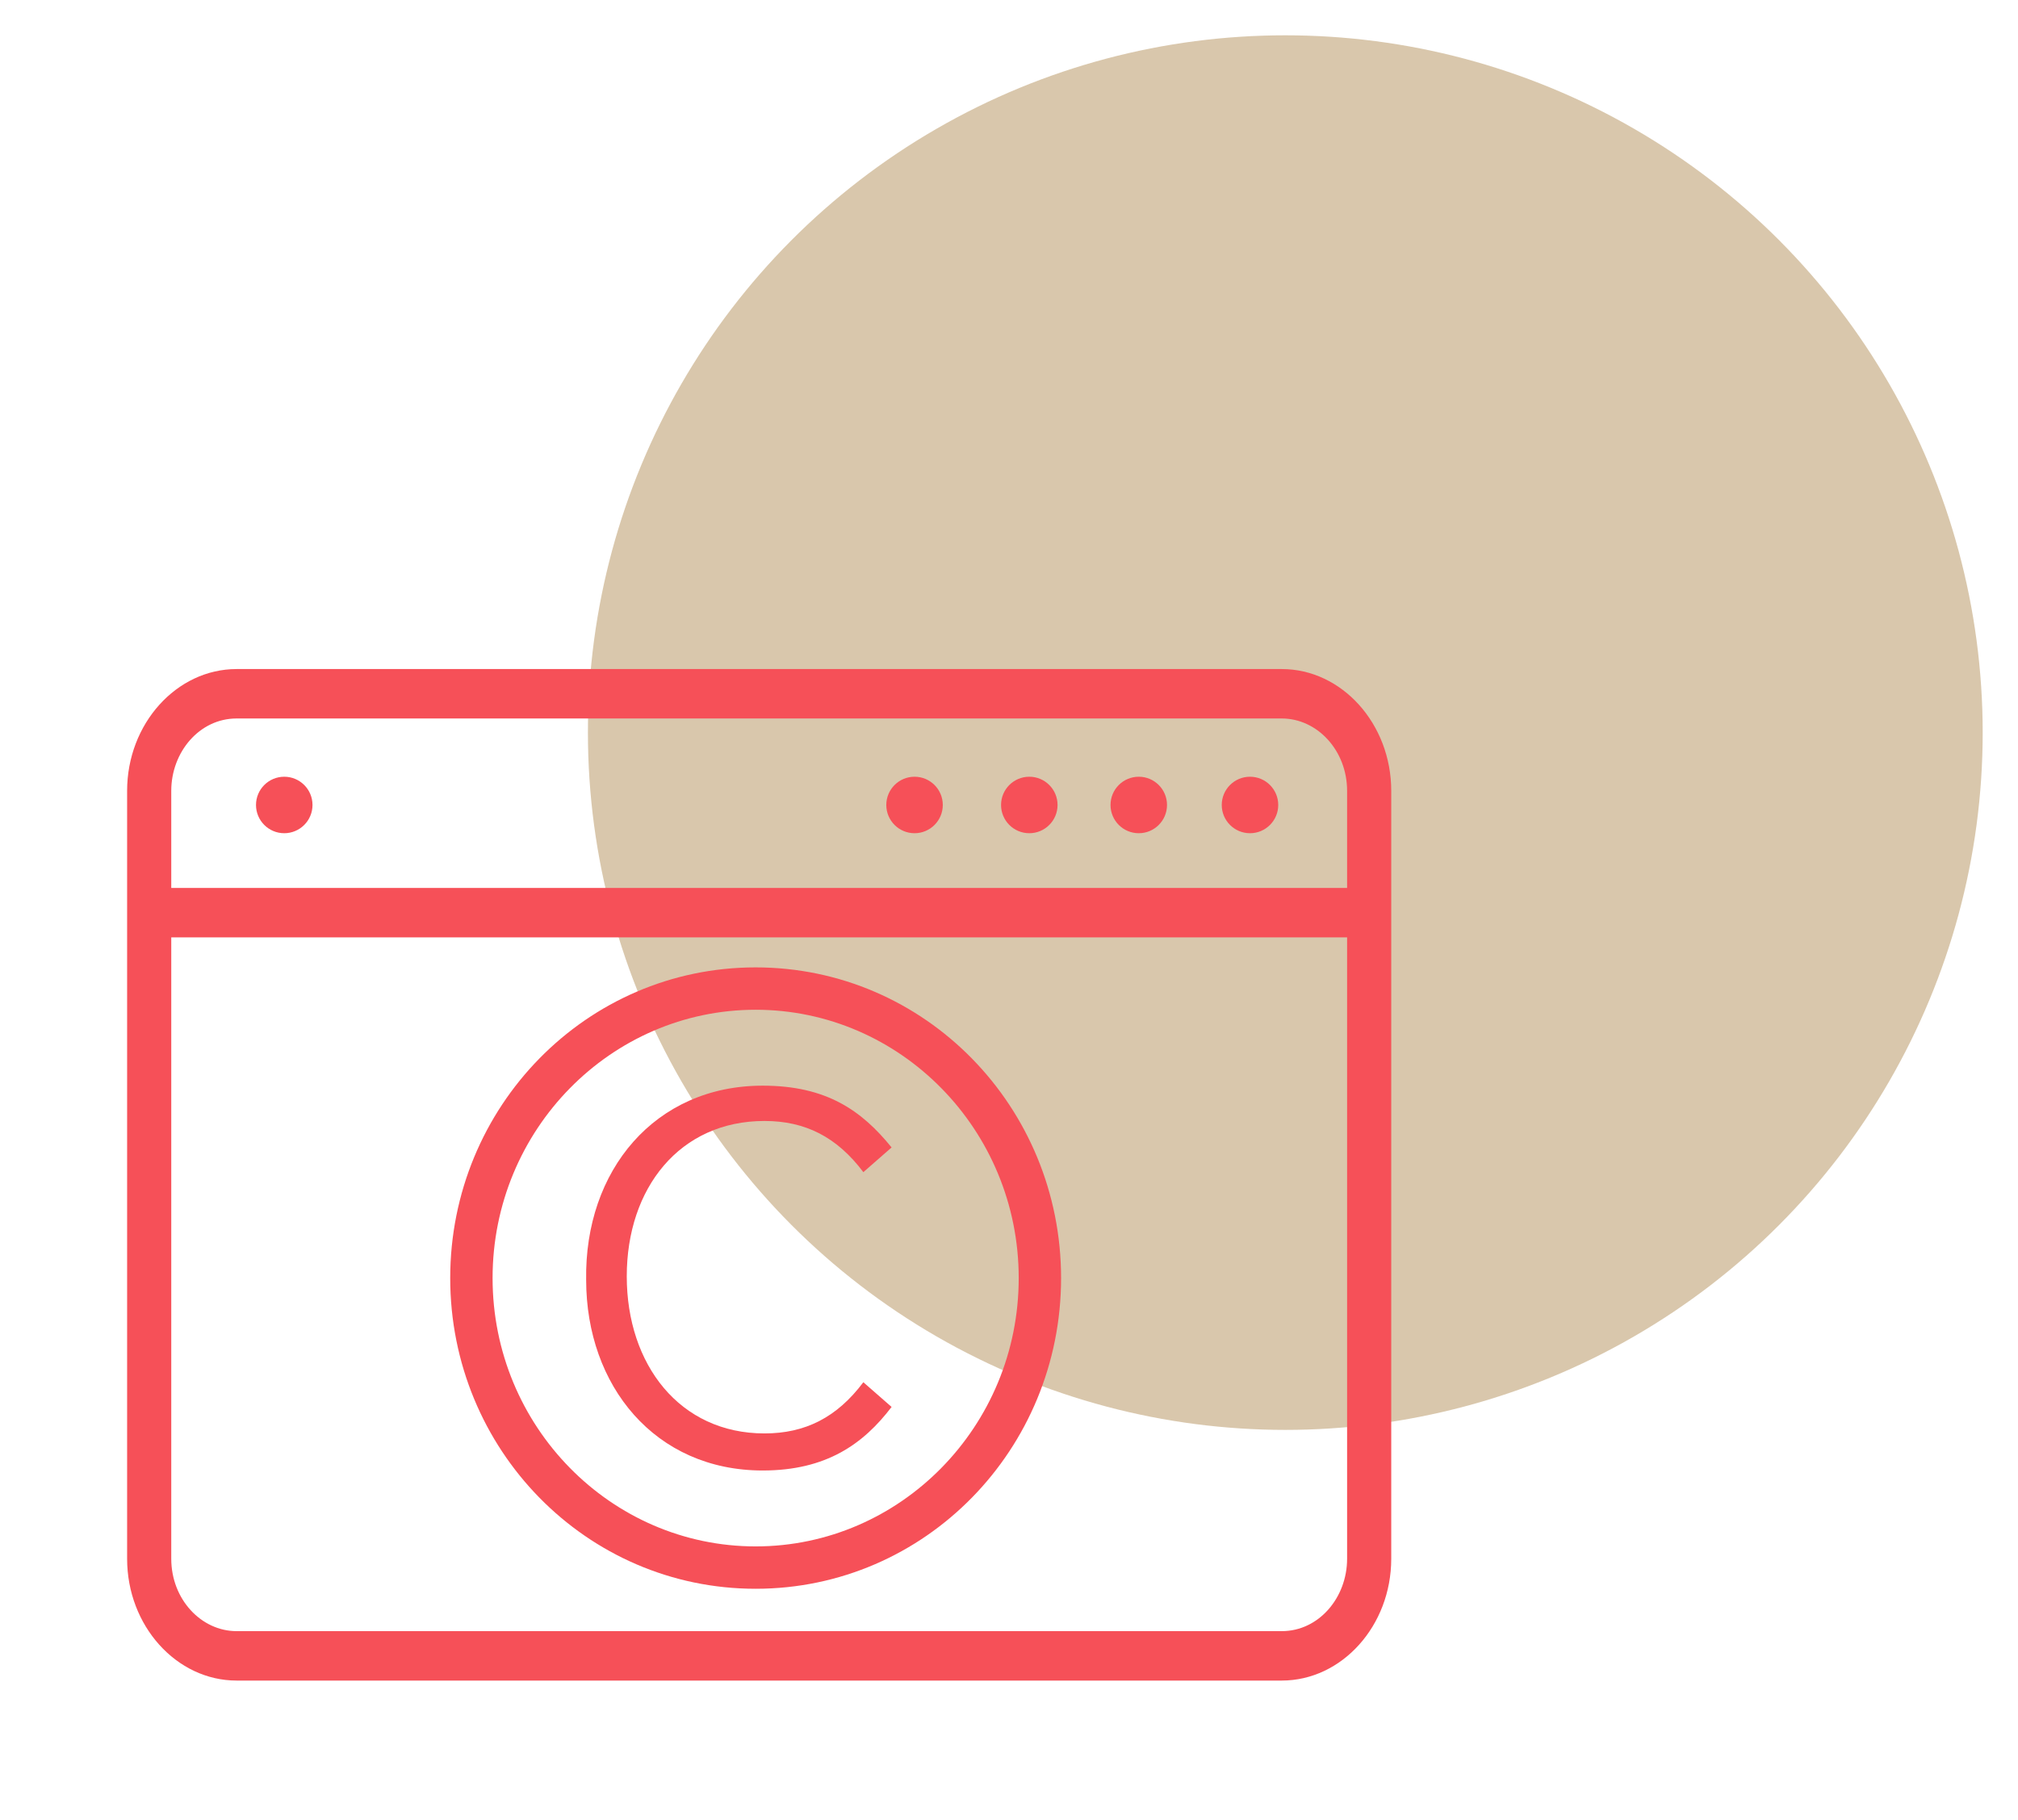
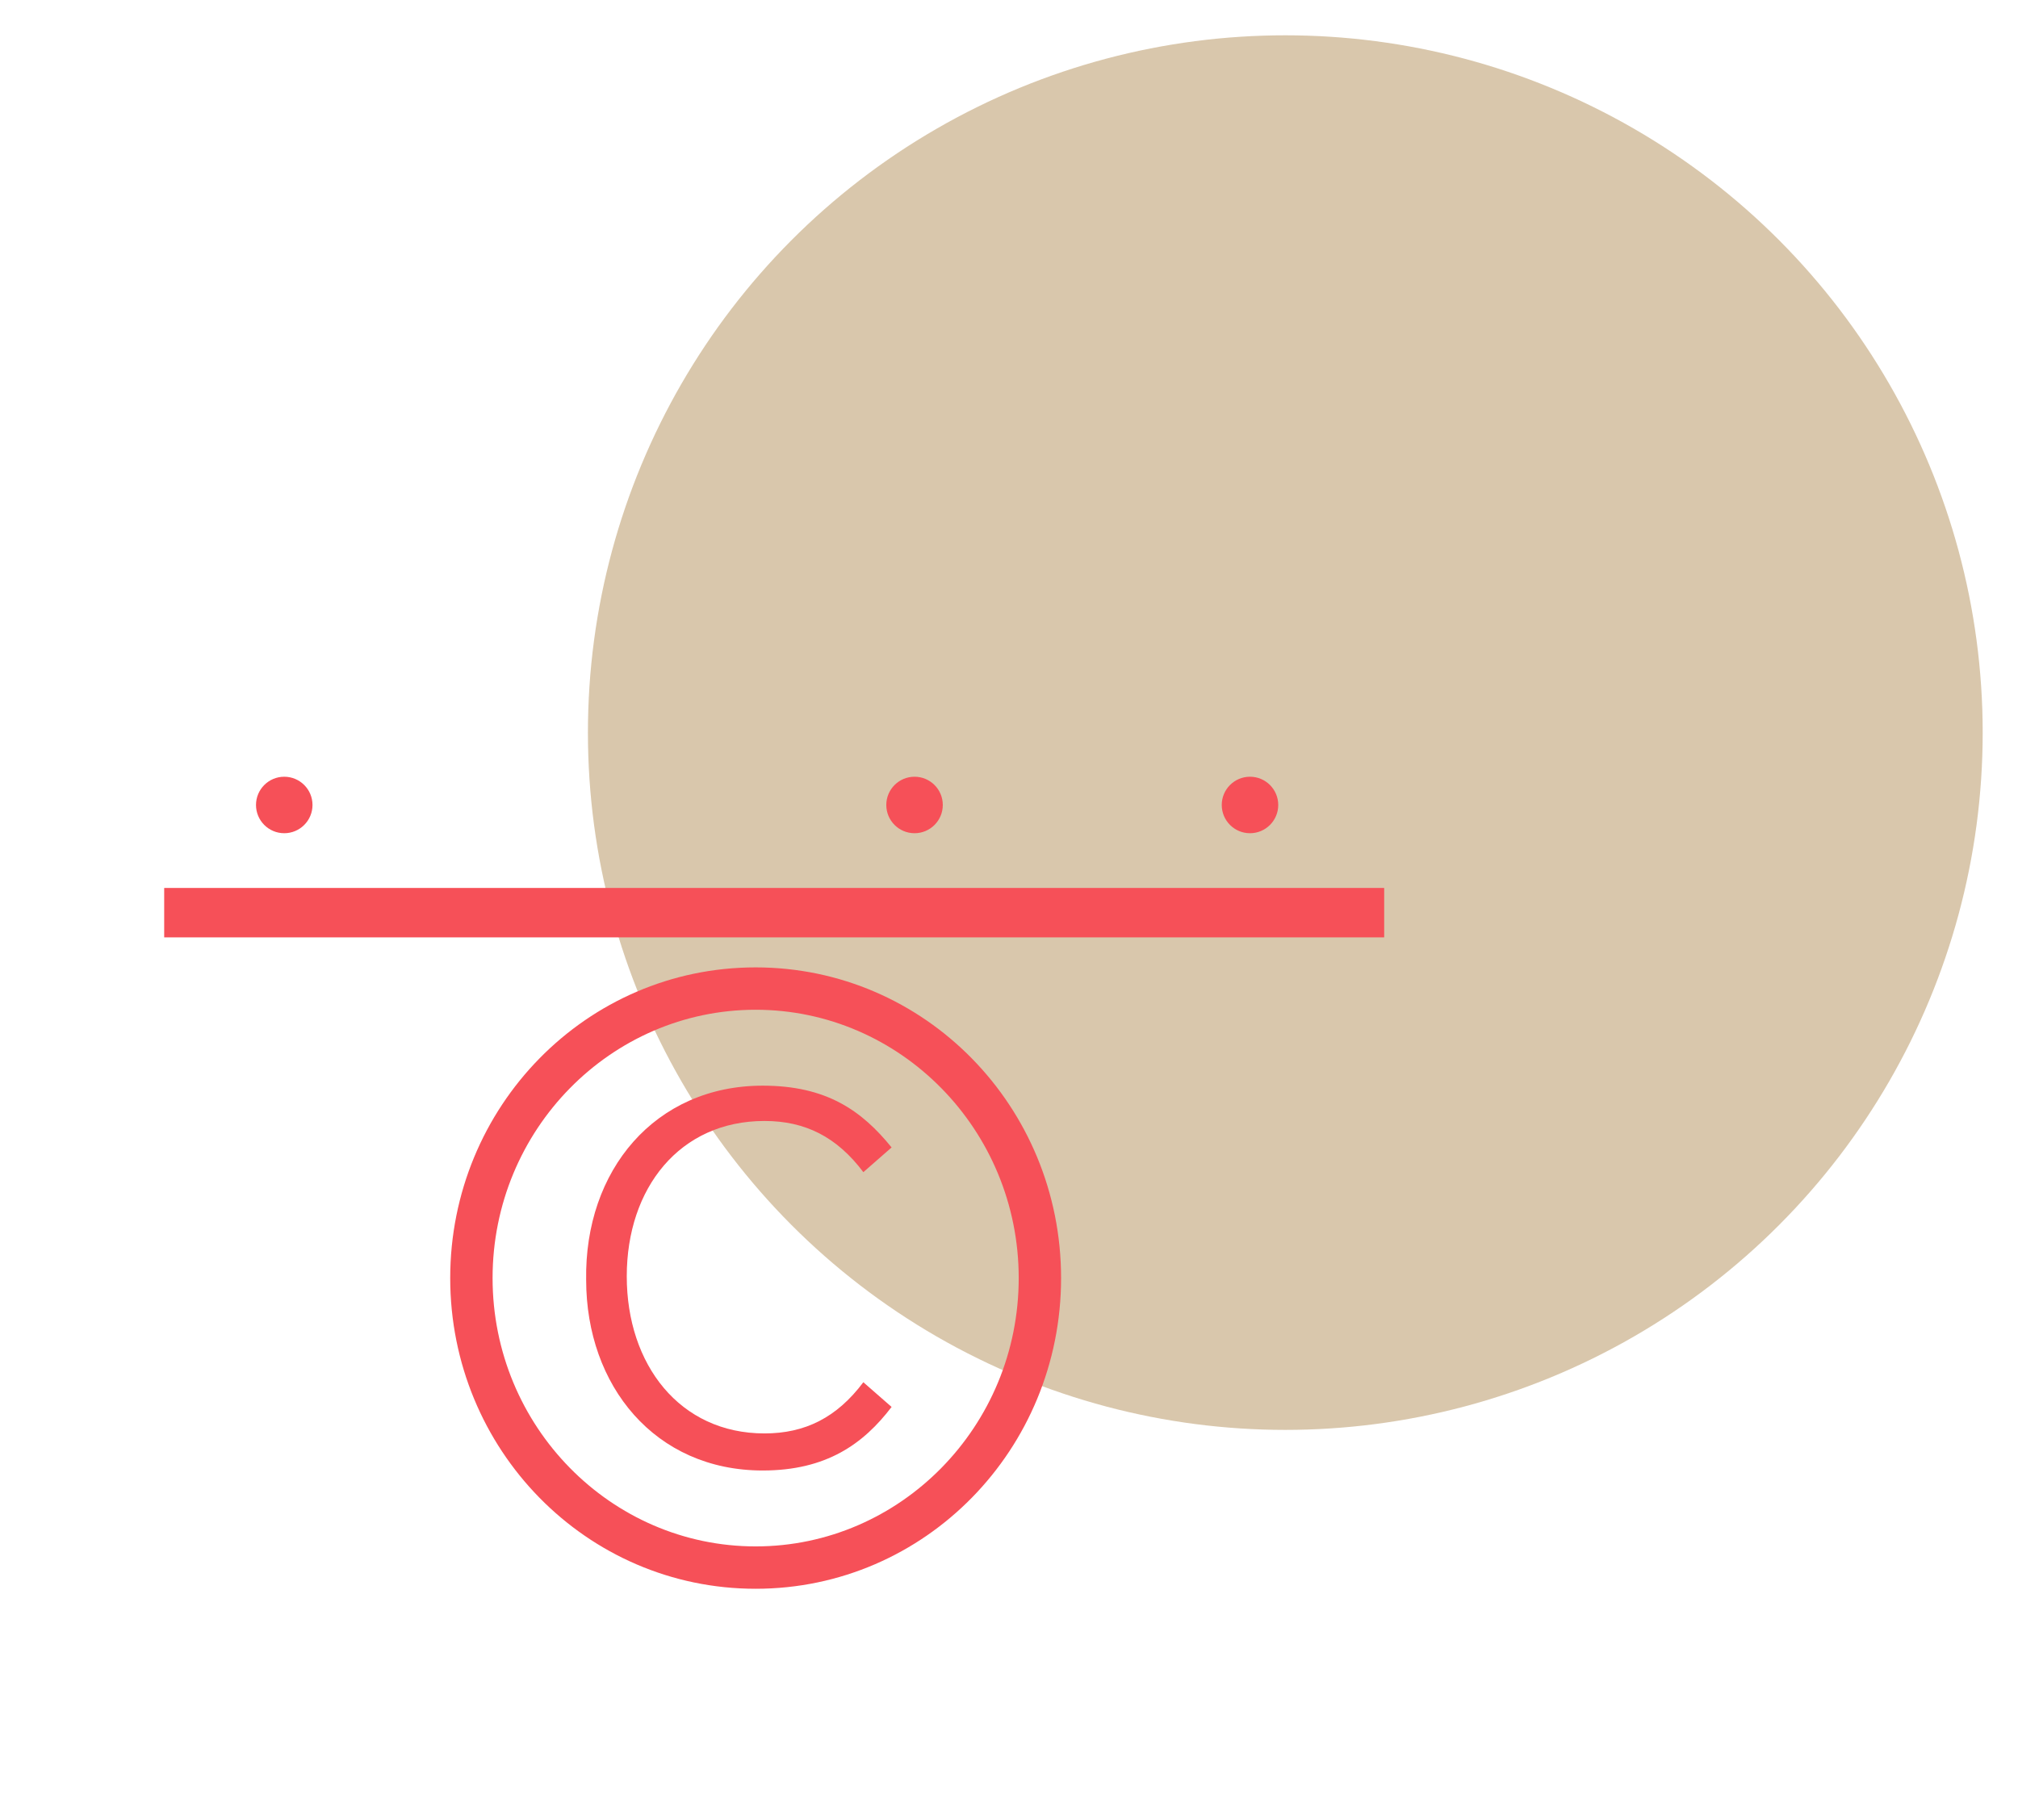
<svg xmlns="http://www.w3.org/2000/svg" version="1.1" x="0px" y="0px" viewBox="0 0 114.3 103.1" style="enable-background:new 0 0 114.3 103.1;" xml:space="preserve">
  <style type="text/css">
	.st0{opacity:0.6;fill:#BFA275;enable-background:new    ;}
	.st1{fill:#F65058;}
</style>
  <g id="Ebene_7">
    <circle id="Ellipse_17" class="st0" cx="72.8" cy="41.5" r="39.5" />
  </g>
  <g id="Ebene_2">
    <g>
-       <path class="st1" d="M72.6,95.2H13.4c-3.4,0-6.2-3.1-6.2-6.9V44.8c0-3.8,2.8-6.9,6.2-6.9h59.2c3.4,0,6.2,3.1,6.2,6.9v43.5    C78.8,92.1,76,95.2,72.6,95.2z M13.4,40.7c-2.1,0-3.7,1.9-3.7,4.1v43.5c0,2.3,1.7,4.1,3.7,4.1h59.2c2.1,0,3.7-1.9,3.7-4.1V44.8    c0-2.3-1.7-4.1-3.7-4.1L13.4,40.7L13.4,40.7z" />
-     </g>
+       </g>
    <rect x="9.3" y="50.3" class="st1" width="69.1" height="2.8" />
    <ellipse class="st1" cx="51.8" cy="45.6" rx="1.6" ry="1.6" />
    <ellipse class="st1" cx="16.1" cy="45.6" rx="1.6" ry="1.6" />
-     <ellipse class="st1" cx="58.3" cy="45.6" rx="1.6" ry="1.6" />
-     <ellipse class="st1" cx="64.5" cy="45.6" rx="1.6" ry="1.6" />
    <ellipse class="st1" cx="70.8" cy="45.6" rx="1.6" ry="1.6" />
    <g>
      <path class="st1" d="M43.2,61.5c3.6,0,5.6,1.4,7.3,3.5l-1.6,1.4c-1.5-2-3.3-2.9-5.6-2.9c-4.8,0-7.8,3.8-7.8,8.8c0,5,3,8.9,7.8,8.9    c2.3,0,4.1-0.9,5.6-2.9l1.6,1.4c-1.6,2.1-3.7,3.6-7.3,3.6c-6.1,0-10-4.8-10-10.8C33.1,66.3,37.1,61.5,43.2,61.5z" />
    </g>
    <g>
      <path class="st1" d="M42.8,57.2c8.2,0,14.9,6.8,14.9,15.2S51,87.6,42.8,87.6s-14.9-6.8-14.9-15.2S34.6,57.2,42.8,57.2 M42.8,54.8    c-9.6,0-17.3,7.9-17.3,17.6S33.2,90,42.8,90s17.3-7.9,17.3-17.6S52.4,54.8,42.8,54.8L42.8,54.8z" />
    </g>
  </g>
</svg>